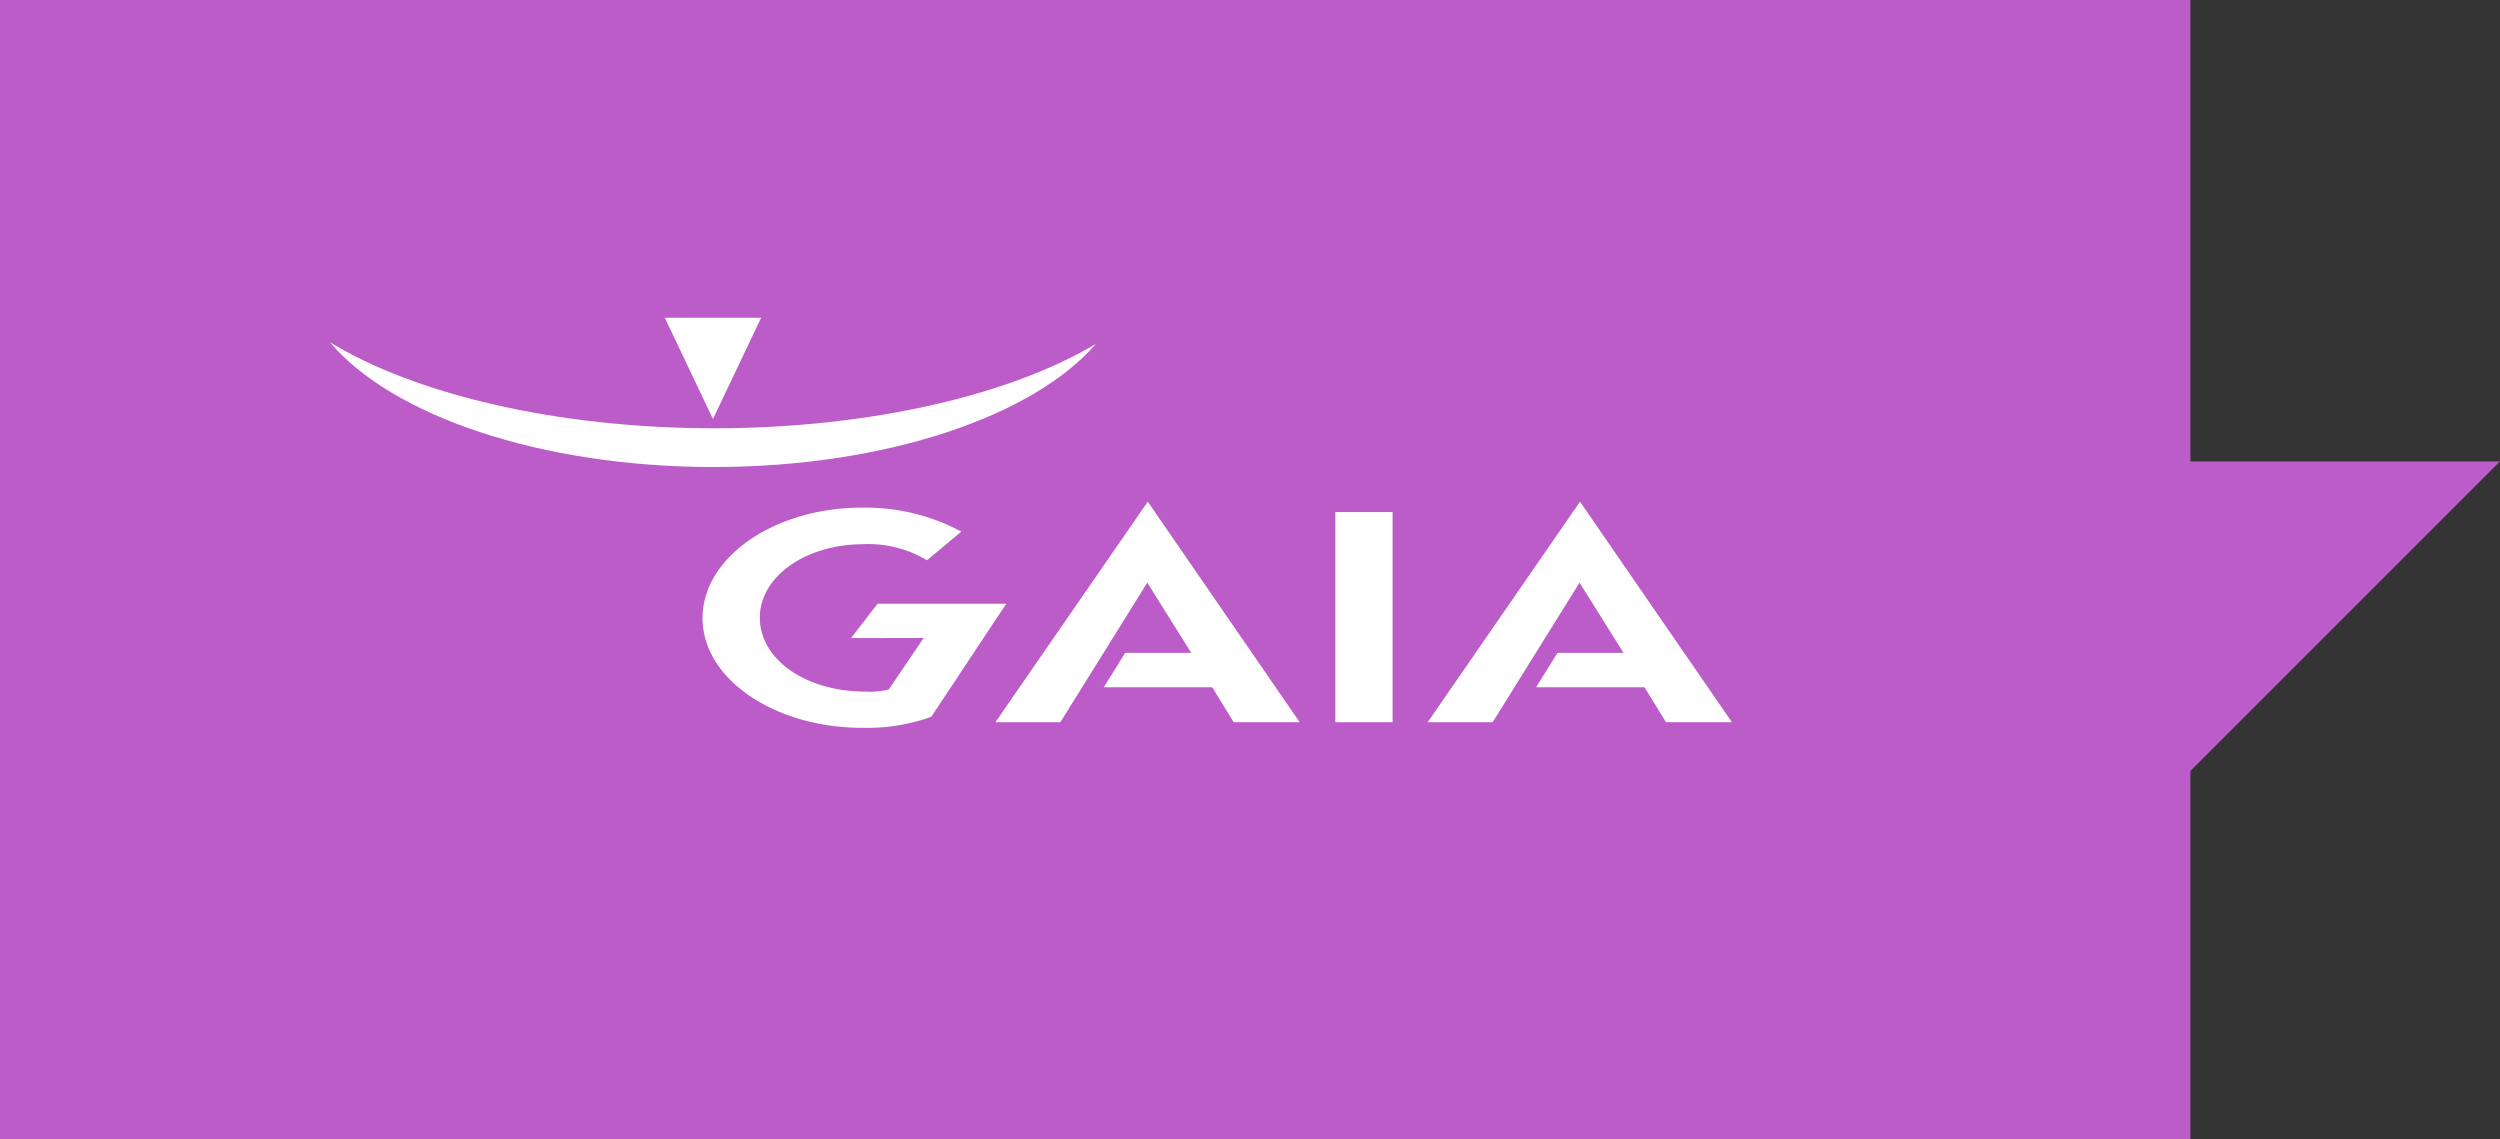
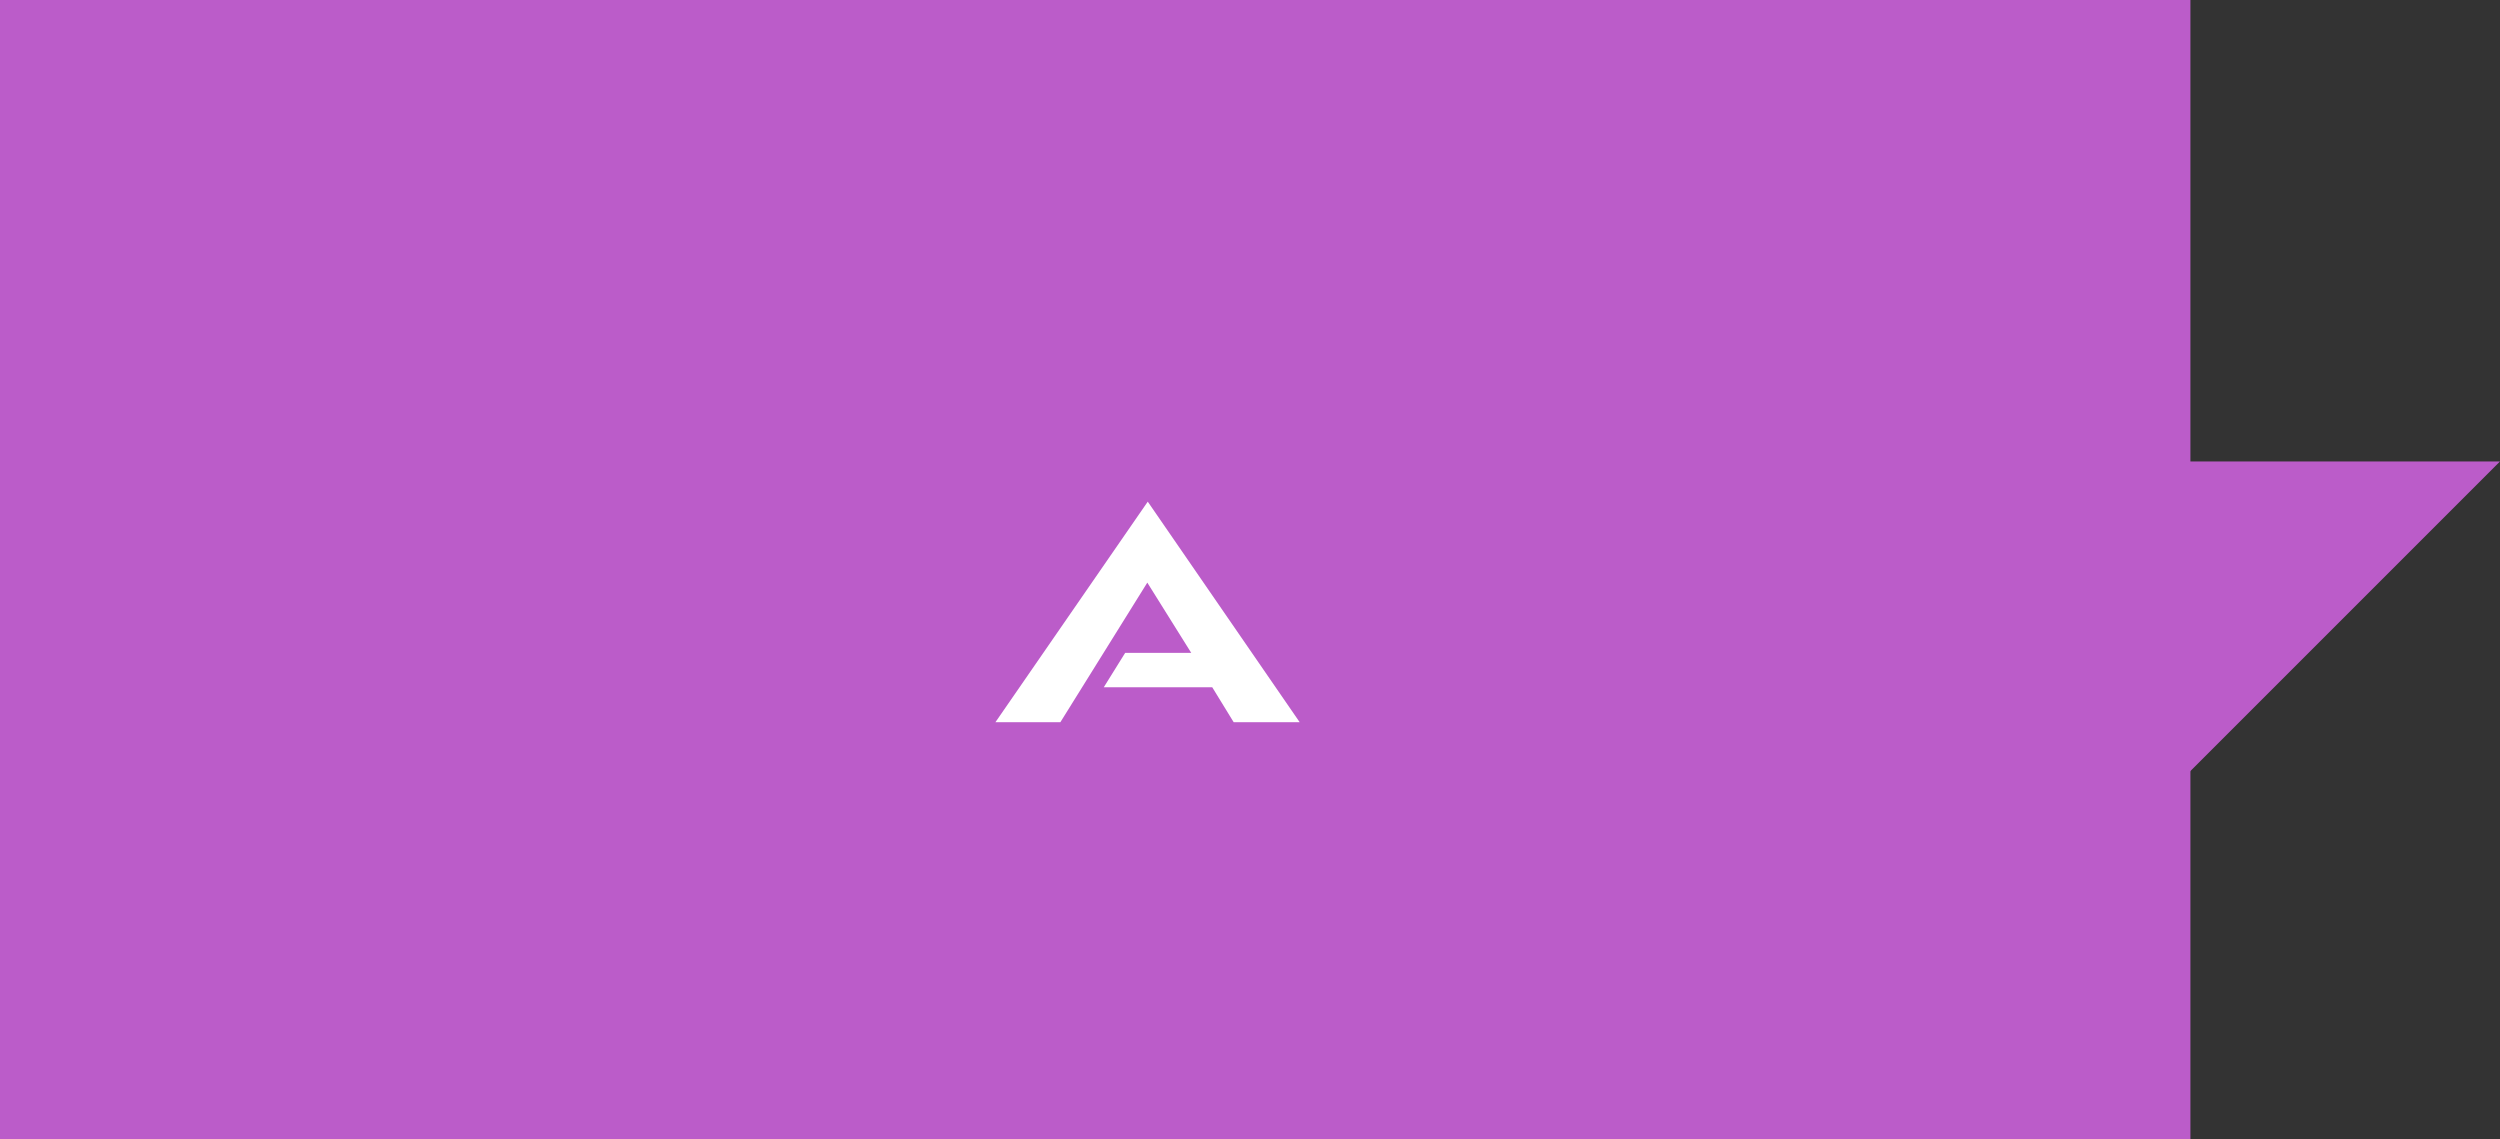
<svg xmlns="http://www.w3.org/2000/svg" width="428" height="195" viewBox="0 0 428 195">
  <rect x="0" y="0" width="428" height="195" fill="#333333" stroke="none" />
  <defs>
    <clipPath id="clip-path">
      <rect id="Rechteck_674" data-name="Rechteck 674" width="240" height="70.214" fill="#fff" />
    </clipPath>
  </defs>
  <g id="vorvida_GAIA_speech_bubble" transform="translate(-138 -2051)">
    <path id="Grafik" d="M0,0H375V195H0Z" transform="translate(138 2051)" fill="#bb5cc9" />
    <path id="Pfad_680" data-name="Pfad 680" d="M0,0H55L0,55Z" transform="translate(511 2130)" fill="#bb5cc9" />
    <g id="GAIA" transform="translate(-230.104 1517.393)">
      <g id="Gruppe_275" data-name="Gruppe 275" transform="translate(424.603 588)">
        <g id="Gruppe_274" data-name="Gruppe 274" clip-path="url(#clip-path)">
-           <path id="Pfad_596" data-name="Pfad 596" d="M131.126,9.741C120.45,22.129,95.163,30.835,65.669,30.835,35.976,30.832,10.543,22,0,9.48,14.27,18.21,38.407,24.2,65.776,24.2c27.1,0,51.024-5.87,65.35-14.457" transform="translate(0 -5.273)" fill="#fff" />
-           <path id="Pfad_597" data-name="Pfad 597" d="M129.156,0h16.5l-8.251,17.343Z" transform="translate(-71.846)" fill="#fff" />
-           <path id="Pfad_598" data-name="Pfad 598" d="M188.033,77.381a34.783,34.783,0,0,0-17-4.1c-15.042,0-27.308,8.525-27.308,18.929,0,10.354,12.265,18.767,27.39,18.767a32.7,32.7,0,0,0,11.773-1.89l12.835-19.353H173.694l-4.537,5.87H181.58l-5.969,8.8a13.529,13.529,0,0,1-3.927.375c-10.3,0-18.149-5.5-18.149-12.675,0-7.015,7.851-12.564,17.742-12.564a19.415,19.415,0,0,1,10.87,2.75Z" transform="translate(-79.95 -40.766)" fill="#fff" />
-           <rect id="Rechteck_673" data-name="Rechteck 673" width="9.805" height="35.979" transform="translate(172.107 33.269)" fill="#fff" />
          <path id="Pfad_599" data-name="Pfad 599" d="M275.285,102.74H293.85l3.671,5.985h11.3L282.812,70.968l-26.078,37.757h11.118l14.883-23.895,7.518,12.023H278.946Z" transform="translate(-142.815 -39.478)" fill="#fff" />
-           <path id="Pfad_600" data-name="Pfad 600" d="M442.07,102.74h18.557l3.682,5.985h11.283l-26-37.757-26.078,37.757h11.123l14.872-23.895,7.526,12.023h-11.3Z" transform="translate(-235.592 -39.478)" fill="#fff" />
        </g>
      </g>
    </g>
  </g>
</svg>